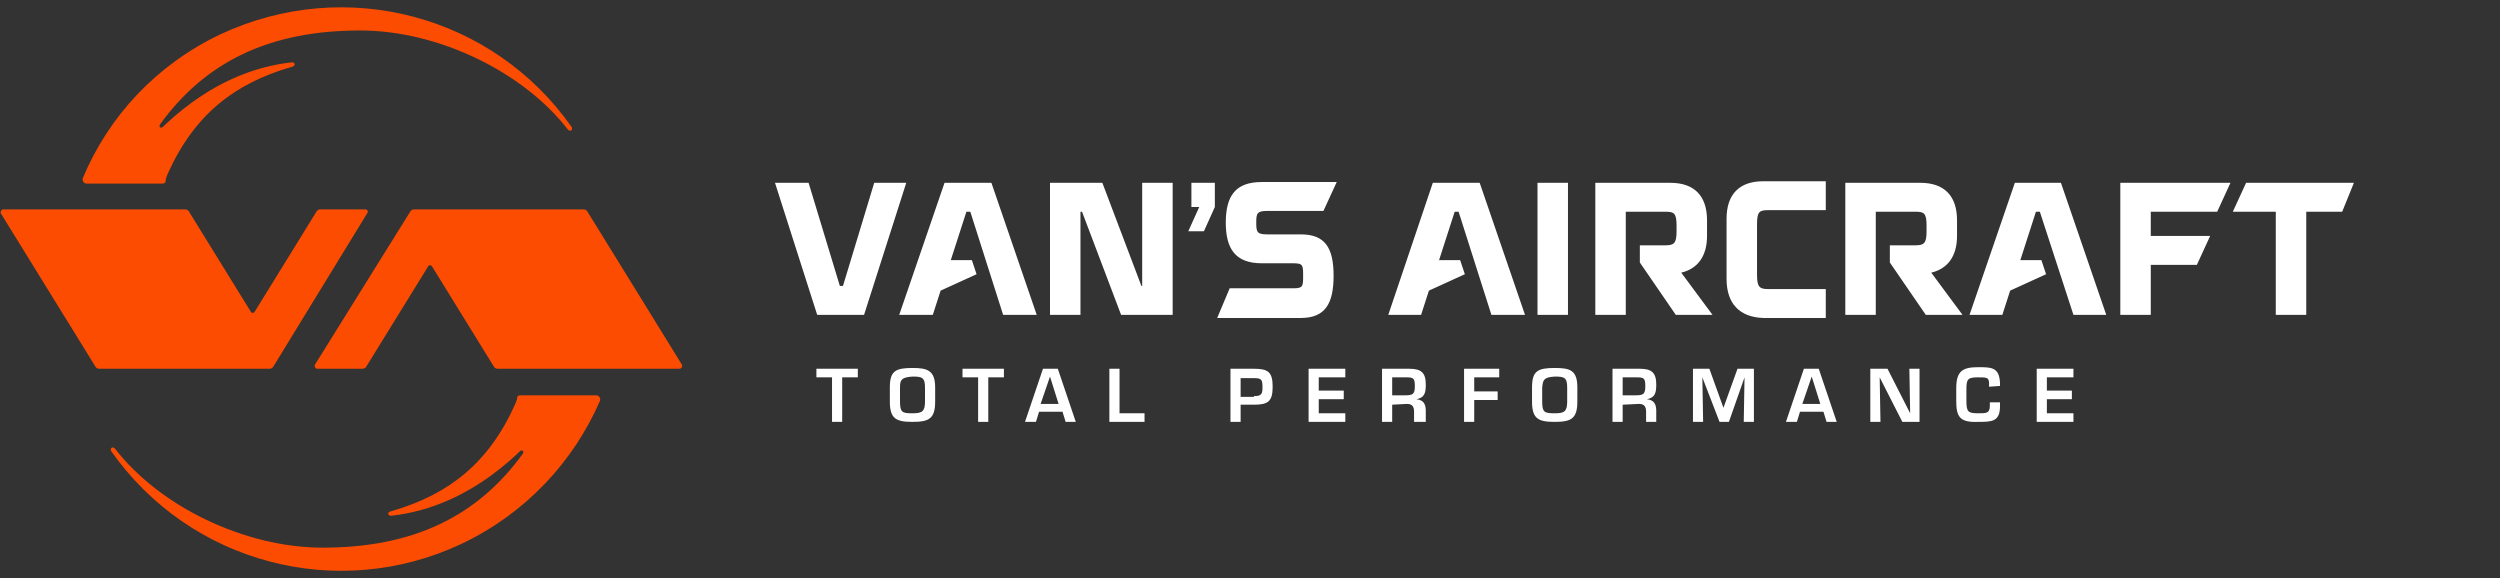
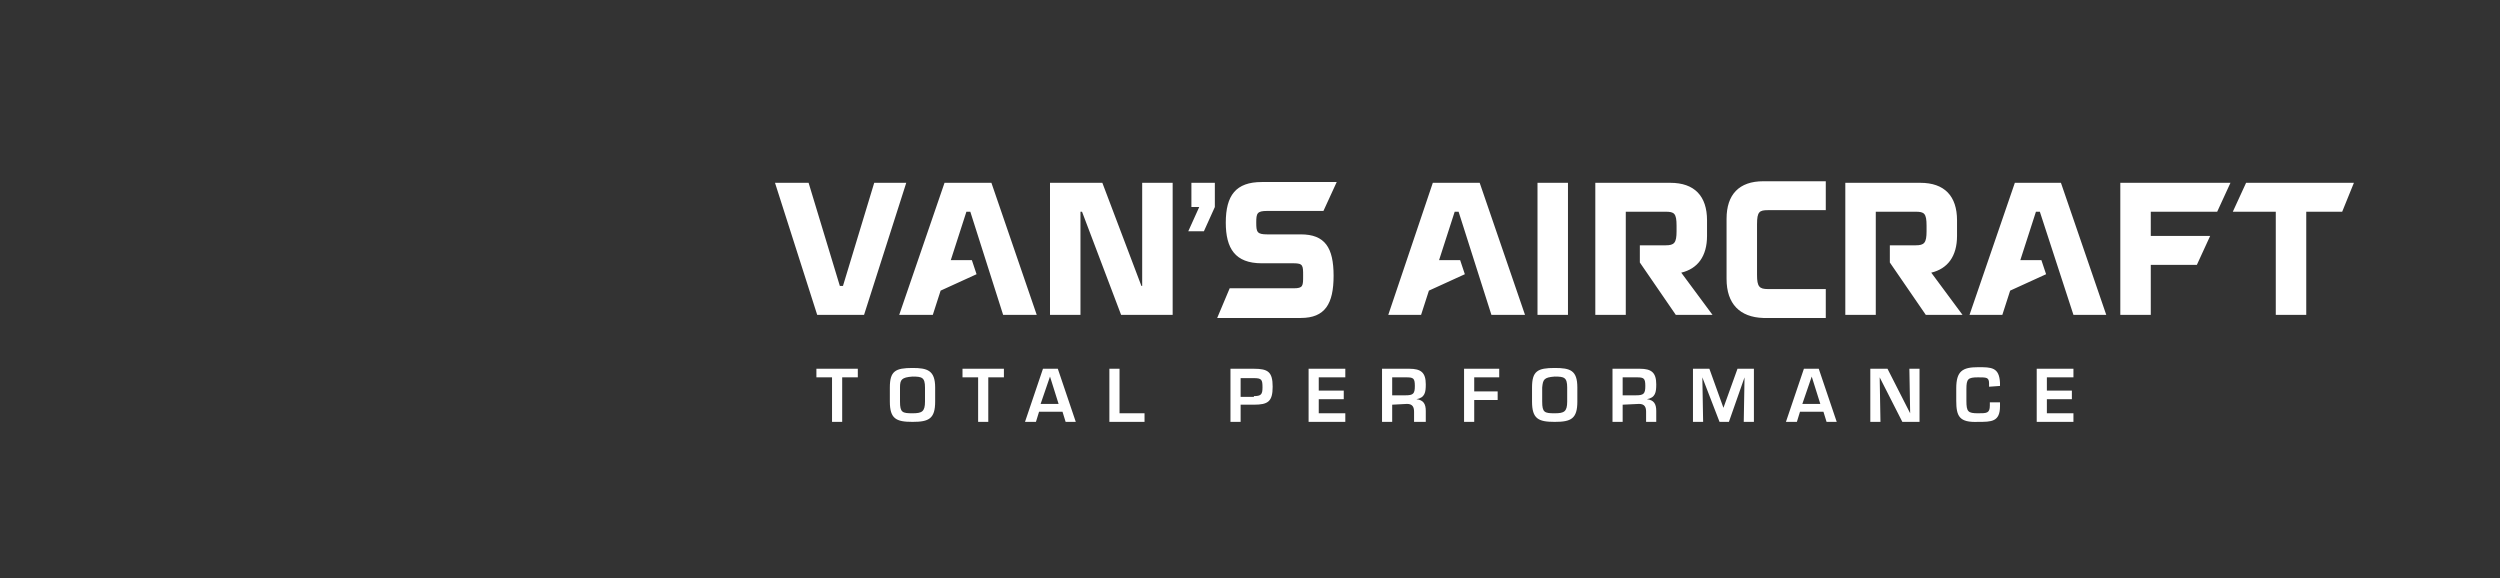
<svg xmlns="http://www.w3.org/2000/svg" id="Layer_1" x="0" y="0" version="1.1" viewBox="0 0 320 74" xml:space="preserve">
  <rect x="0" y="0" width="320" height="74" fill="#333333" stroke="none" />
  <style type="text/css">.st0{fill:#fc4c02}.st1{fill:#fff}</style>
-   <path d="M21.4 22.4c3.4-7.7 8.6-11.7 15.8-13.8 0 0 .6-.1.5-.4 0-.3-.5-.2-.5-.2-4.4.5-10.1 2.4-16 7.9l-.3.3c-.1.1-.3.2-.4.1-.2-.1 0-.4 0-.4 5.8-8 14-12 25.6-12 10 0 20.9 5.3 26.6 12.7 0 0 .2.2.4.1s.1-.4.1-.4c-10.1-14.4-29-19.4-45-11.9C20 8.3 13.9 14.9 10.6 22.8c-.1.3.1.7.5.7h9.7c.2 0 .4-.1.4-.3 0-.3.1-.5.2-.8zM66 51.6c-3.4 7.7-8.6 11.7-15.8 13.8 0 0-.6.1-.5.4s.5.2.5.2c4.4-.5 10.1-2.4 16-7.9l.3-.3c.1-.1.3-.2.4-.1.2.1 0 .4 0 .4-5.8 8-14 12-25.6 12-10 0-20.9-5.3-26.6-12.7 0 0-.2-.2-.4-.1-.2.2-.1.4-.1.4 10.1 14.4 29 19.4 44.9 11.9 8.2-3.9 14.3-10.5 17.7-18.3.1-.3-.1-.7-.5-.7h-9.7c-.2 0-.4.1-.4.3 0 .2-.1.4-.2.7zM46.8 26.8H41c-.2 0-.4.1-.5.3l-7.9 12.8c-.1.2-.4.2-.5 0l-7.9-12.8c-.1-.2-.3-.3-.5-.3H.4c-.2 0-.4.3-.3.5l12.1 19.6c.1.2.3.3.5.3h21.8c.2 0 .4-.1.5-.3l12-19.6c.2-.2 0-.5-.2-.5zm-6.2 20.4h5.8c.2 0 .4-.1.5-.3l7.9-12.8c.1-.2.4-.2.5 0l7.9 12.8c.1.2.3.3.5.3H87c.2 0 .4-.3.3-.5L75.2 27.1c-.1-.2-.3-.3-.5-.3H53c-.2 0-.4.1-.5.3L40.3 46.7c-.1.2.1.5.3.5z" class="st0" />
  <path d="M107.8 54h-1.3v-5.7h-2v-1.1h5.3v1.1h-2V54zm11.9-4.4v1.8c0 2.2-.8 2.6-2.9 2.6s-2.9-.4-2.9-2.6v-1.8c0-2.1.7-2.5 2.9-2.5 1.9 0 2.9.3 2.9 2.5zm-4.5 0v1.8c0 1.4.3 1.5 1.6 1.5 1.2 0 1.6-.2 1.6-1.5v-1.8c0-1.3-.4-1.4-1.6-1.4-1.4.1-1.6.4-1.6 1.4zm11.3 4.4h-1.3v-5.7h-2v-1.1h5.3v1.1h-2V54zm6.5-1.3l-.4 1.3h-1.4l2.3-6.8h1.9l2.3 6.8h-1.3l-.4-1.3h-3zm1.4-4.5l-1.2 3.5h2.3l-1.1-3.5zm8.9 4.7h3.2V54H142v-6.8h1.3v5.7zm14.2-5.7h3c1.8 0 2.4.4 2.4 2.3s-.6 2.3-2.4 2.3h-1.7V54h-1.3v-6.8zm3 3.5c.9 0 1.1-.2 1.1-1.1 0-1-.1-1.2-1.1-1.2h-1.7v2.4h1.7v-.1zm8.3-.7h3.2v1.1h-3.2v1.8h3.4V54h-4.7v-6.8h4.7v1.1h-3.4V50zm9.4 1.8V54h-1.3v-6.8h3.5c1.5 0 2.1.5 2.1 2 0 1-.1 1.7-1.2 1.9.9.1 1.2.6 1.2 1.5V54H181v-1.3c0-.6-.2-1-.9-1l-1.9.1zm1.7-1.2c1 0 1.2-.2 1.2-1.2s-.2-1.1-1.1-1.1h-1.8v2.3h1.7zm8.8-.5h3v1.1h-3V54h-1.3v-6.8h4.5v1.1h-3.2v1.8zm13.2-.5v1.8c0 2.2-.8 2.6-2.9 2.6-2.1 0-2.9-.4-2.9-2.6v-1.8c0-2.1.7-2.5 2.9-2.5 2 0 2.9.3 2.9 2.5zm-4.5 0v1.8c0 1.4.3 1.5 1.6 1.5 1.2 0 1.6-.2 1.6-1.5v-1.8c0-1.3-.4-1.4-1.6-1.4-1.4.1-1.5.4-1.6 1.4zm10.3 2.2V54h-1.3v-6.8h3.5c1.5 0 2.1.5 2.1 2 0 1-.1 1.7-1.2 1.9.9.1 1.2.6 1.2 1.5V54h-1.3v-1.3c0-.6-.2-1-.9-1l-2.1.1zm1.7-1.2c1 0 1.2-.2 1.2-1.2s-.2-1.1-1.1-1.1h-1.8v2.3h1.7zm11.9 3.4h-1.2l-2.2-5.7.1 5.7h-1.3v-6.8h2.1l1.8 5 1.8-5h2.1V54h-1.3l.1-5.7-2 5.7zm9.1-1.3L230 54h-1.4l2.3-6.8h1.9l2.3 6.8h-1.3l-.4-1.3h-3zm1.5-4.5l-1.2 3.5h2.3l-1.1-3.5zm12.5-1h1.3V54h-2.2l-2.9-5.7.1 5.7h-1.3v-6.8h2.2l2.9 5.7-.1-5.7zm10.2 2.3v-.4c0-.8-.3-.8-1.4-.8-1.3 0-1.5.2-1.5 1.5v1.5c0 1.4.2 1.6 1.5 1.6 1.1 0 1.5 0 1.5-1v-.4h1.3v.5c0 2-1.1 2-2.8 2-2.4.1-2.8-.7-2.8-2.7v-1.6c0-2.2.8-2.7 2.8-2.7 1.7 0 2.7 0 2.8 2v.4l-1.4.1zm7.4.5h3.2v1.1H262v1.8h3.4V54h-4.7v-6.8h4.7v1.1H262V50zM116 23.4l-5.4 16.9h-6l-5.4-16.9h4.3l4 13.2h.4l4-13.2h4.1zm34.1 0v16.9h-6.6l-5-13.2h-.2v13.2h-3.9V23.4h6.7l5 13.2h.1V23.4h3.9zm7.3 13.5h8.2c1.2 0 1.2-.3 1.2-1.6s0-1.6-1.2-1.6h-4.1c-3.4 0-4.6-1.9-4.6-5.2 0-3.5 1.3-5.2 4.6-5.2h9.6l-1.7 3.7h-7.2c-1.3 0-1.4.3-1.4 1.5s.1 1.5 1.4 1.5h4.3c3.1 0 4.2 1.7 4.2 5.3s-1.1 5.4-4.2 5.4h-10.7l1.6-3.8zm39.4-13.5h3.9v16.9h-3.9V23.4zM221 35.7V28c0-3.1 1.6-4.8 4.7-4.8h8v3.7h-7.4c-1.1 0-1.4.2-1.4 1.8v6.5c0 1.5.3 1.8 1.4 1.8h7.4v3.7h-8c-3-.1-4.7-1.8-4.7-5zm54.3-8.6v3.1h7.6l-1.7 3.7h-5.9v6.4h-3.9V23.4h14.1l-1.7 3.7h-8.5zm24.5 0h-4.6v13.2h-3.9V27.1h-5.5l1.7-3.7h13.8l-1.5 3.7zm-144.3-3.7v3.1l-1.4 3.1h-2l1.4-3.1h-1v-3.1h3zm-31.3 3.7l4.2 13.2h4.3l-5.8-16.9h-6l-5.8 16.9h4.3l1-3.1 4.6-2.1-.6-1.8h-2.7l2-6.2zm91 7.8c2.1-.5 3.3-2.1 3.3-4.7v-2c0-3.1-1.6-4.8-4.7-4.8h-9.6v16.9h3.9V27.1h5.1c1.1 0 1.4.2 1.4 1.8v.7c0 1.5-.3 1.8-1.4 1.8h-3.3v2.2l4.6 6.7h4.7l-4-5.4zm32 0c2.1-.5 3.3-2.1 3.3-4.7v-2c0-3.1-1.6-4.8-4.7-4.8h-9.6v16.9h3.9V27.1h5.1c1.1 0 1.4.2 1.4 1.8v.7c0 1.5-.3 1.8-1.4 1.8h-3.3v2.2l4.6 6.7h4.7l-4-5.4zm-60.5-7.8l4.2 13.2h4.3l-5.8-16.9h-6l-5.7 16.9h4.2l1-3.1 4.6-2.1-.6-1.8h-2.7l2-6.2zm74.4 0l4.3 13.2h4.2l-5.8-16.9h-5.9l-5.8 16.9h4.2l1-3.1 4.6-2.1-.6-1.8h-2.7l2-6.2z" class="st1" />
</svg>